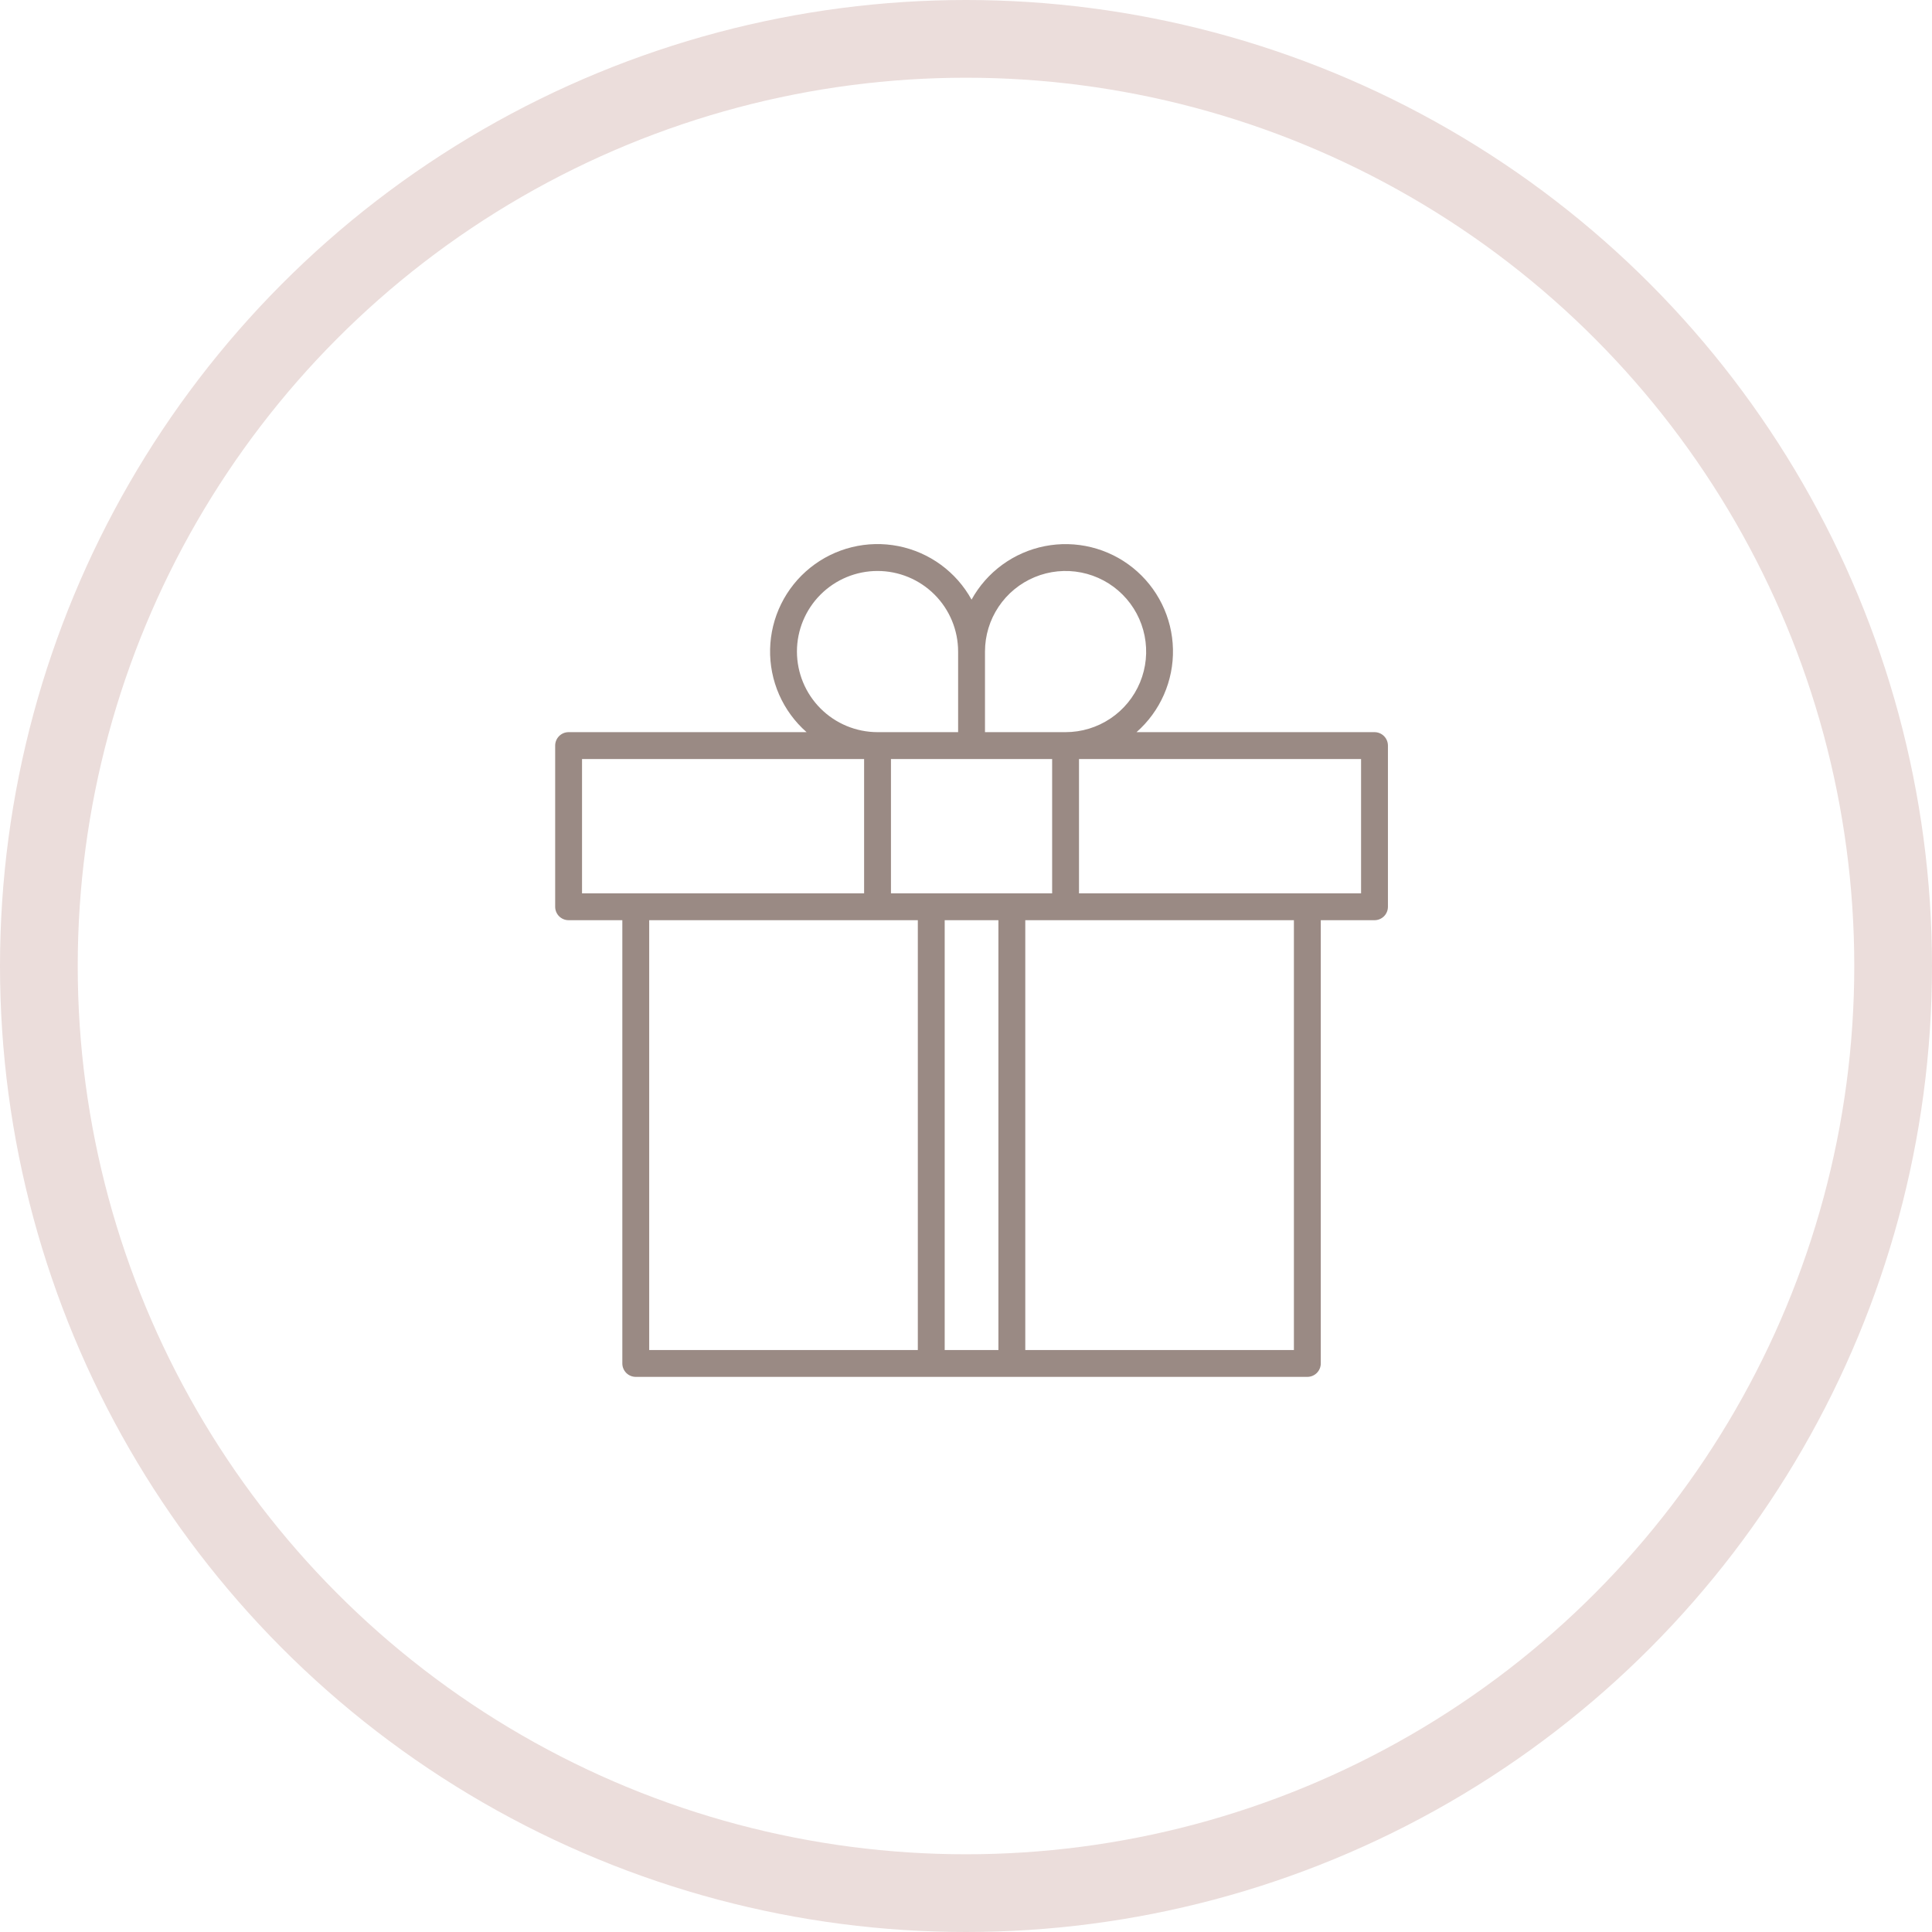
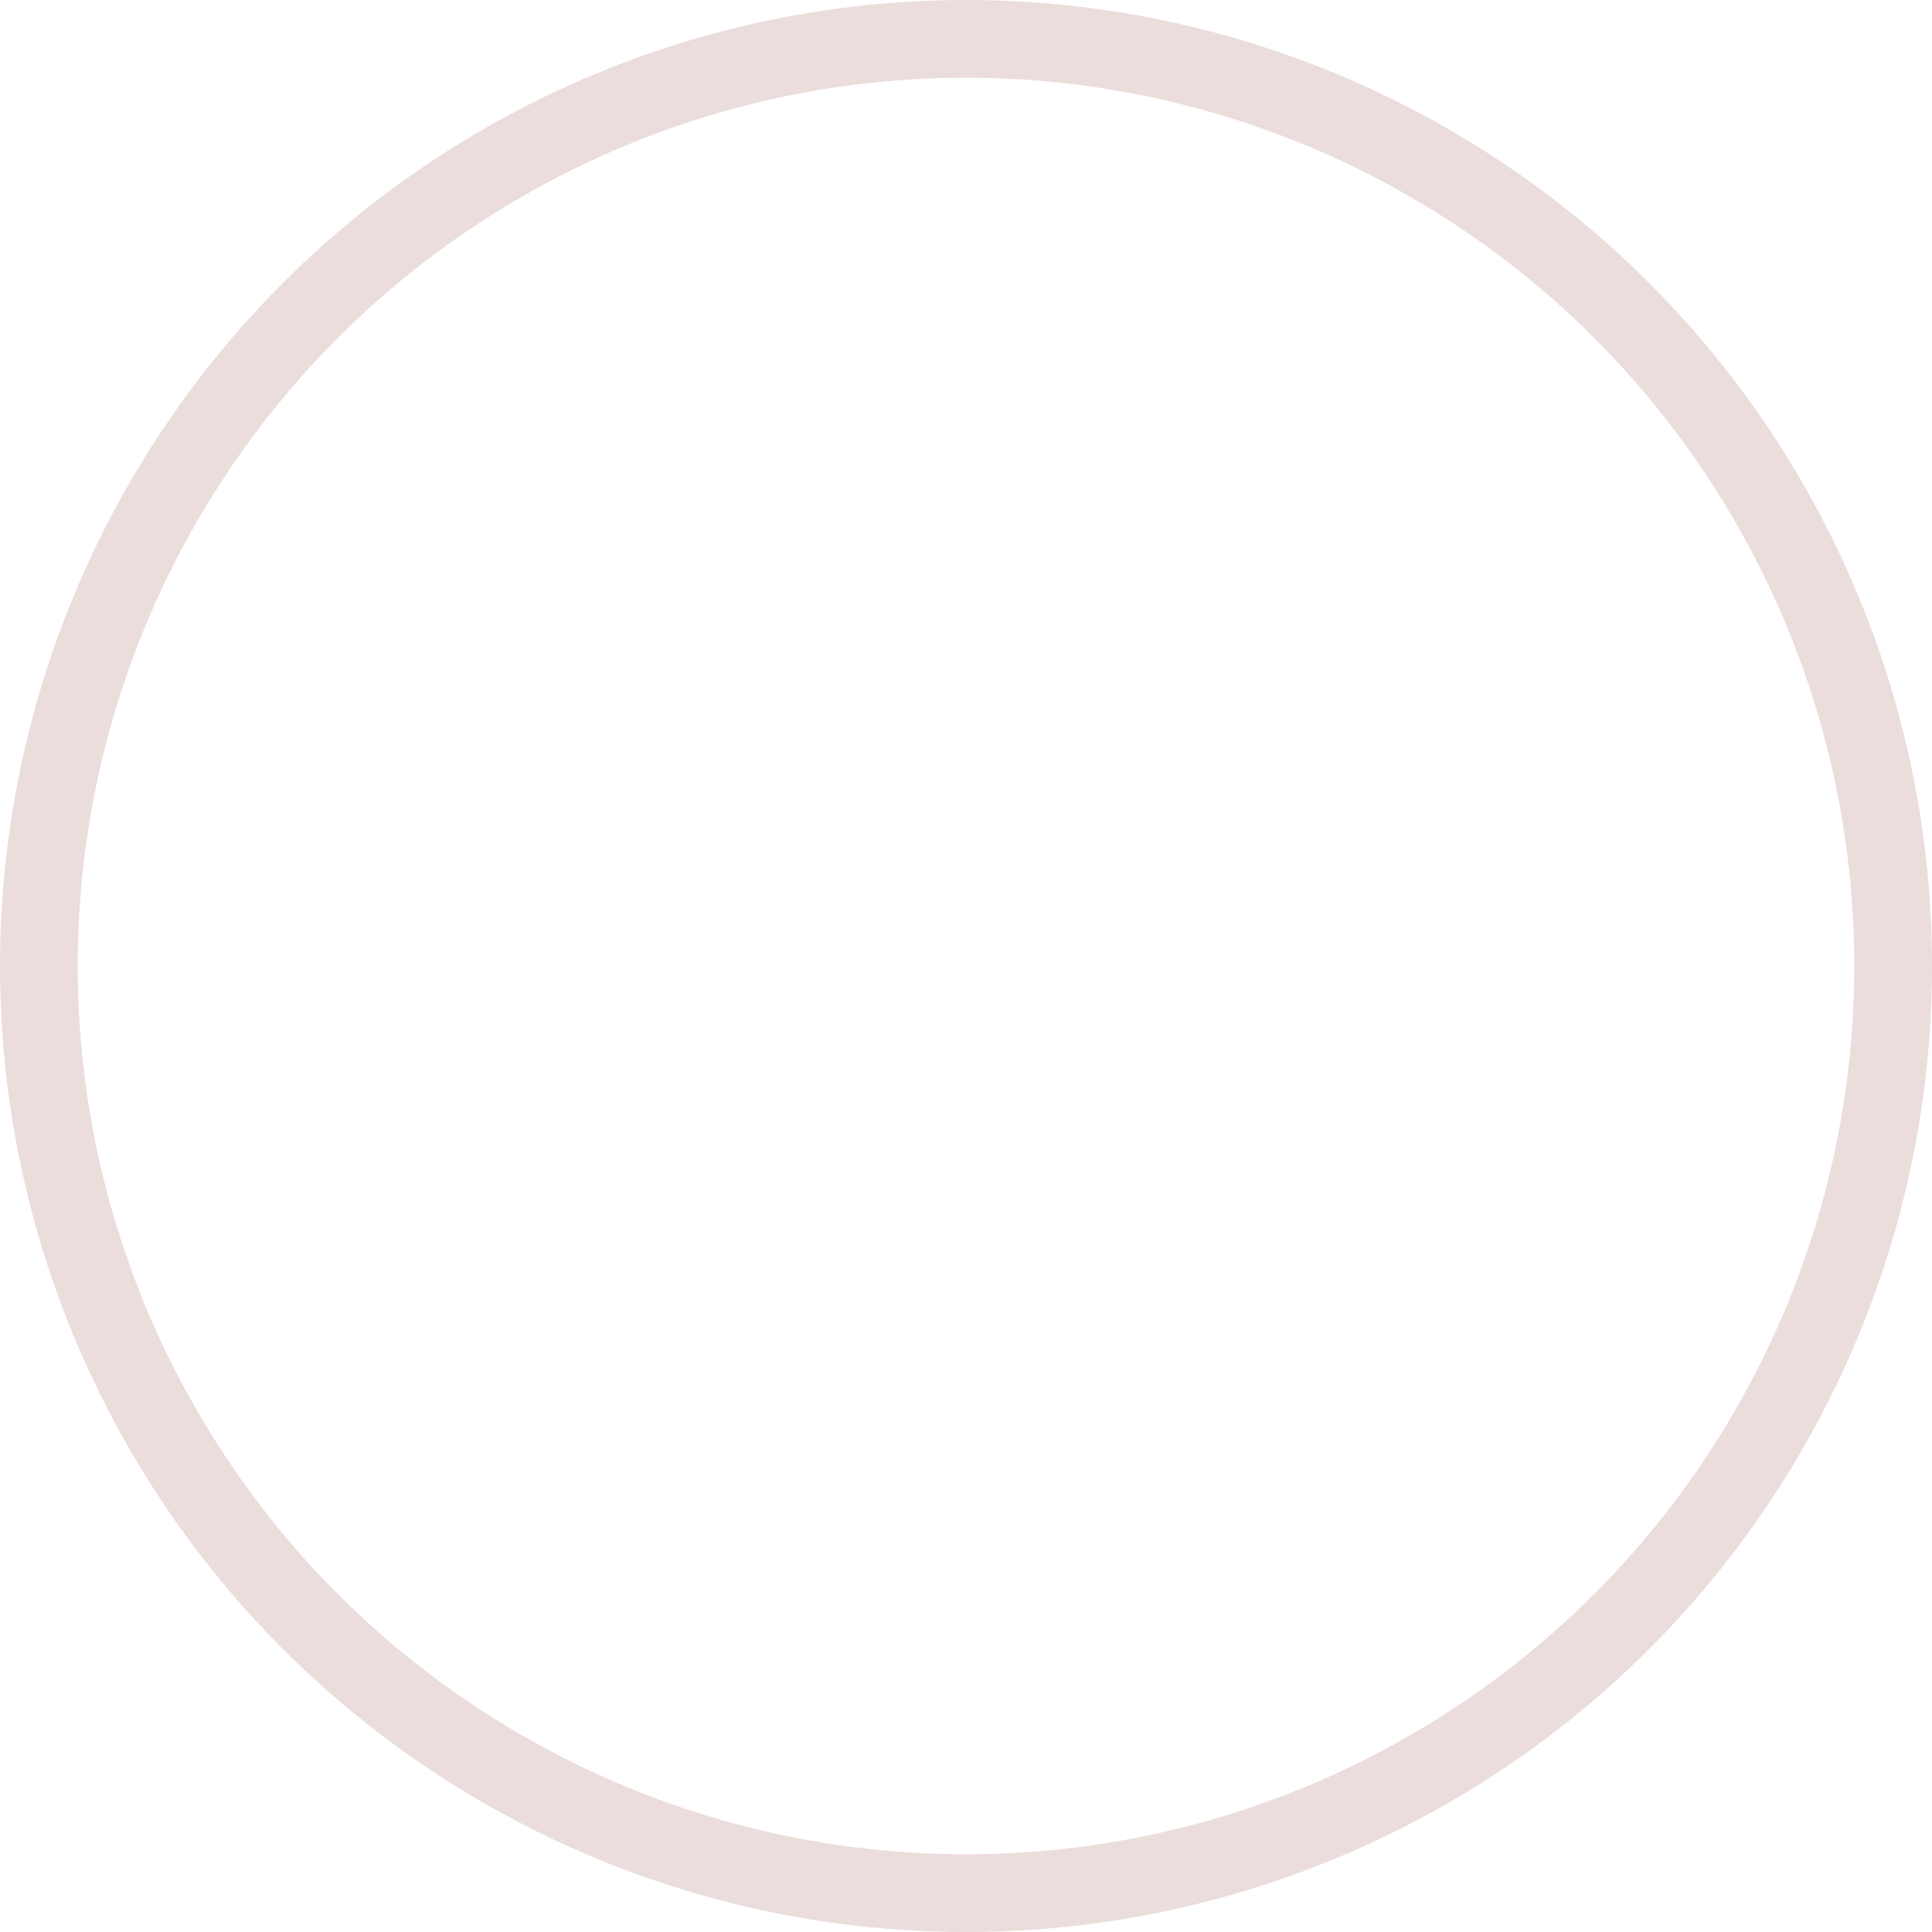
<svg xmlns="http://www.w3.org/2000/svg" width="174" height="174" viewBox="0 0 174 174" fill="none">
-   <path d="M123.79 65.939H102.358C103.417 65.008 104.26 63.855 104.826 62.563C105.393 61.272 105.671 59.871 105.639 58.461C105.608 57.05 105.268 55.664 104.644 54.399C104.02 53.133 103.127 52.02 102.027 51.136C100.927 50.253 99.647 49.62 98.277 49.284C96.907 48.947 95.48 48.914 94.096 49.187C92.712 49.46 91.404 50.033 90.265 50.865C89.125 51.697 88.182 52.768 87.5 54.003C86.819 52.767 85.875 51.695 84.736 50.863C83.596 50.03 82.288 49.457 80.904 49.183C79.519 48.91 78.091 48.943 76.721 49.279C75.35 49.616 74.07 50.248 72.97 51.132C71.87 52.016 70.976 53.13 70.352 54.396C69.728 55.662 69.389 57.049 69.357 58.459C69.326 59.87 69.604 61.271 70.171 62.563C70.739 63.855 71.582 65.008 72.642 65.939H51.21C50.889 65.939 50.581 66.067 50.354 66.294C50.127 66.521 50 66.828 50 67.149V81.665C50 81.986 50.127 82.294 50.354 82.521C50.581 82.748 50.889 82.875 51.21 82.875H56.048V122.794C56.048 123.115 56.176 123.423 56.403 123.65C56.63 123.877 56.937 124.004 57.258 124.004H117.742C118.063 124.004 118.37 123.877 118.597 123.65C118.824 123.423 118.952 123.115 118.952 122.794V82.875H123.79C124.111 82.875 124.419 82.748 124.646 82.521C124.873 82.294 125 81.986 125 81.665V67.149C125 66.828 124.873 66.521 124.646 66.294C124.419 66.067 124.111 65.939 123.79 65.939ZM88.71 58.681C88.71 57.246 89.135 55.843 89.933 54.649C90.73 53.455 91.864 52.525 93.19 51.976C94.516 51.426 95.976 51.283 97.384 51.563C98.792 51.843 100.085 52.534 101.1 53.549C102.115 54.564 102.806 55.858 103.086 57.265C103.366 58.673 103.223 60.133 102.673 61.459C102.124 62.785 101.194 63.919 100 64.716C98.806 65.514 97.403 65.939 95.968 65.939H88.71V58.681ZM71.774 58.681C71.774 56.756 72.539 54.91 73.9 53.549C75.261 52.188 77.107 51.423 79.032 51.423C80.957 51.423 82.803 52.188 84.165 53.549C85.526 54.91 86.29 56.756 86.29 58.681V65.939H79.032C77.108 65.937 75.263 65.172 73.902 63.811C72.542 62.451 71.776 60.606 71.774 58.681ZM52.419 80.456V68.359H77.823V80.456H52.419ZM82.661 121.585H58.468V82.875H82.661V121.585ZM89.919 121.585H85.081V82.875H89.919V121.585ZM80.242 80.456V68.359H94.758V80.456H80.242ZM116.532 121.585H92.339V82.875H116.532V121.585ZM122.581 80.456H97.177V68.359H122.581V80.456Z" fill="#9A8A84" />
  <circle cx="87" cy="87" r="83.5" stroke="#EBDDDB" stroke-width="7" />
</svg>